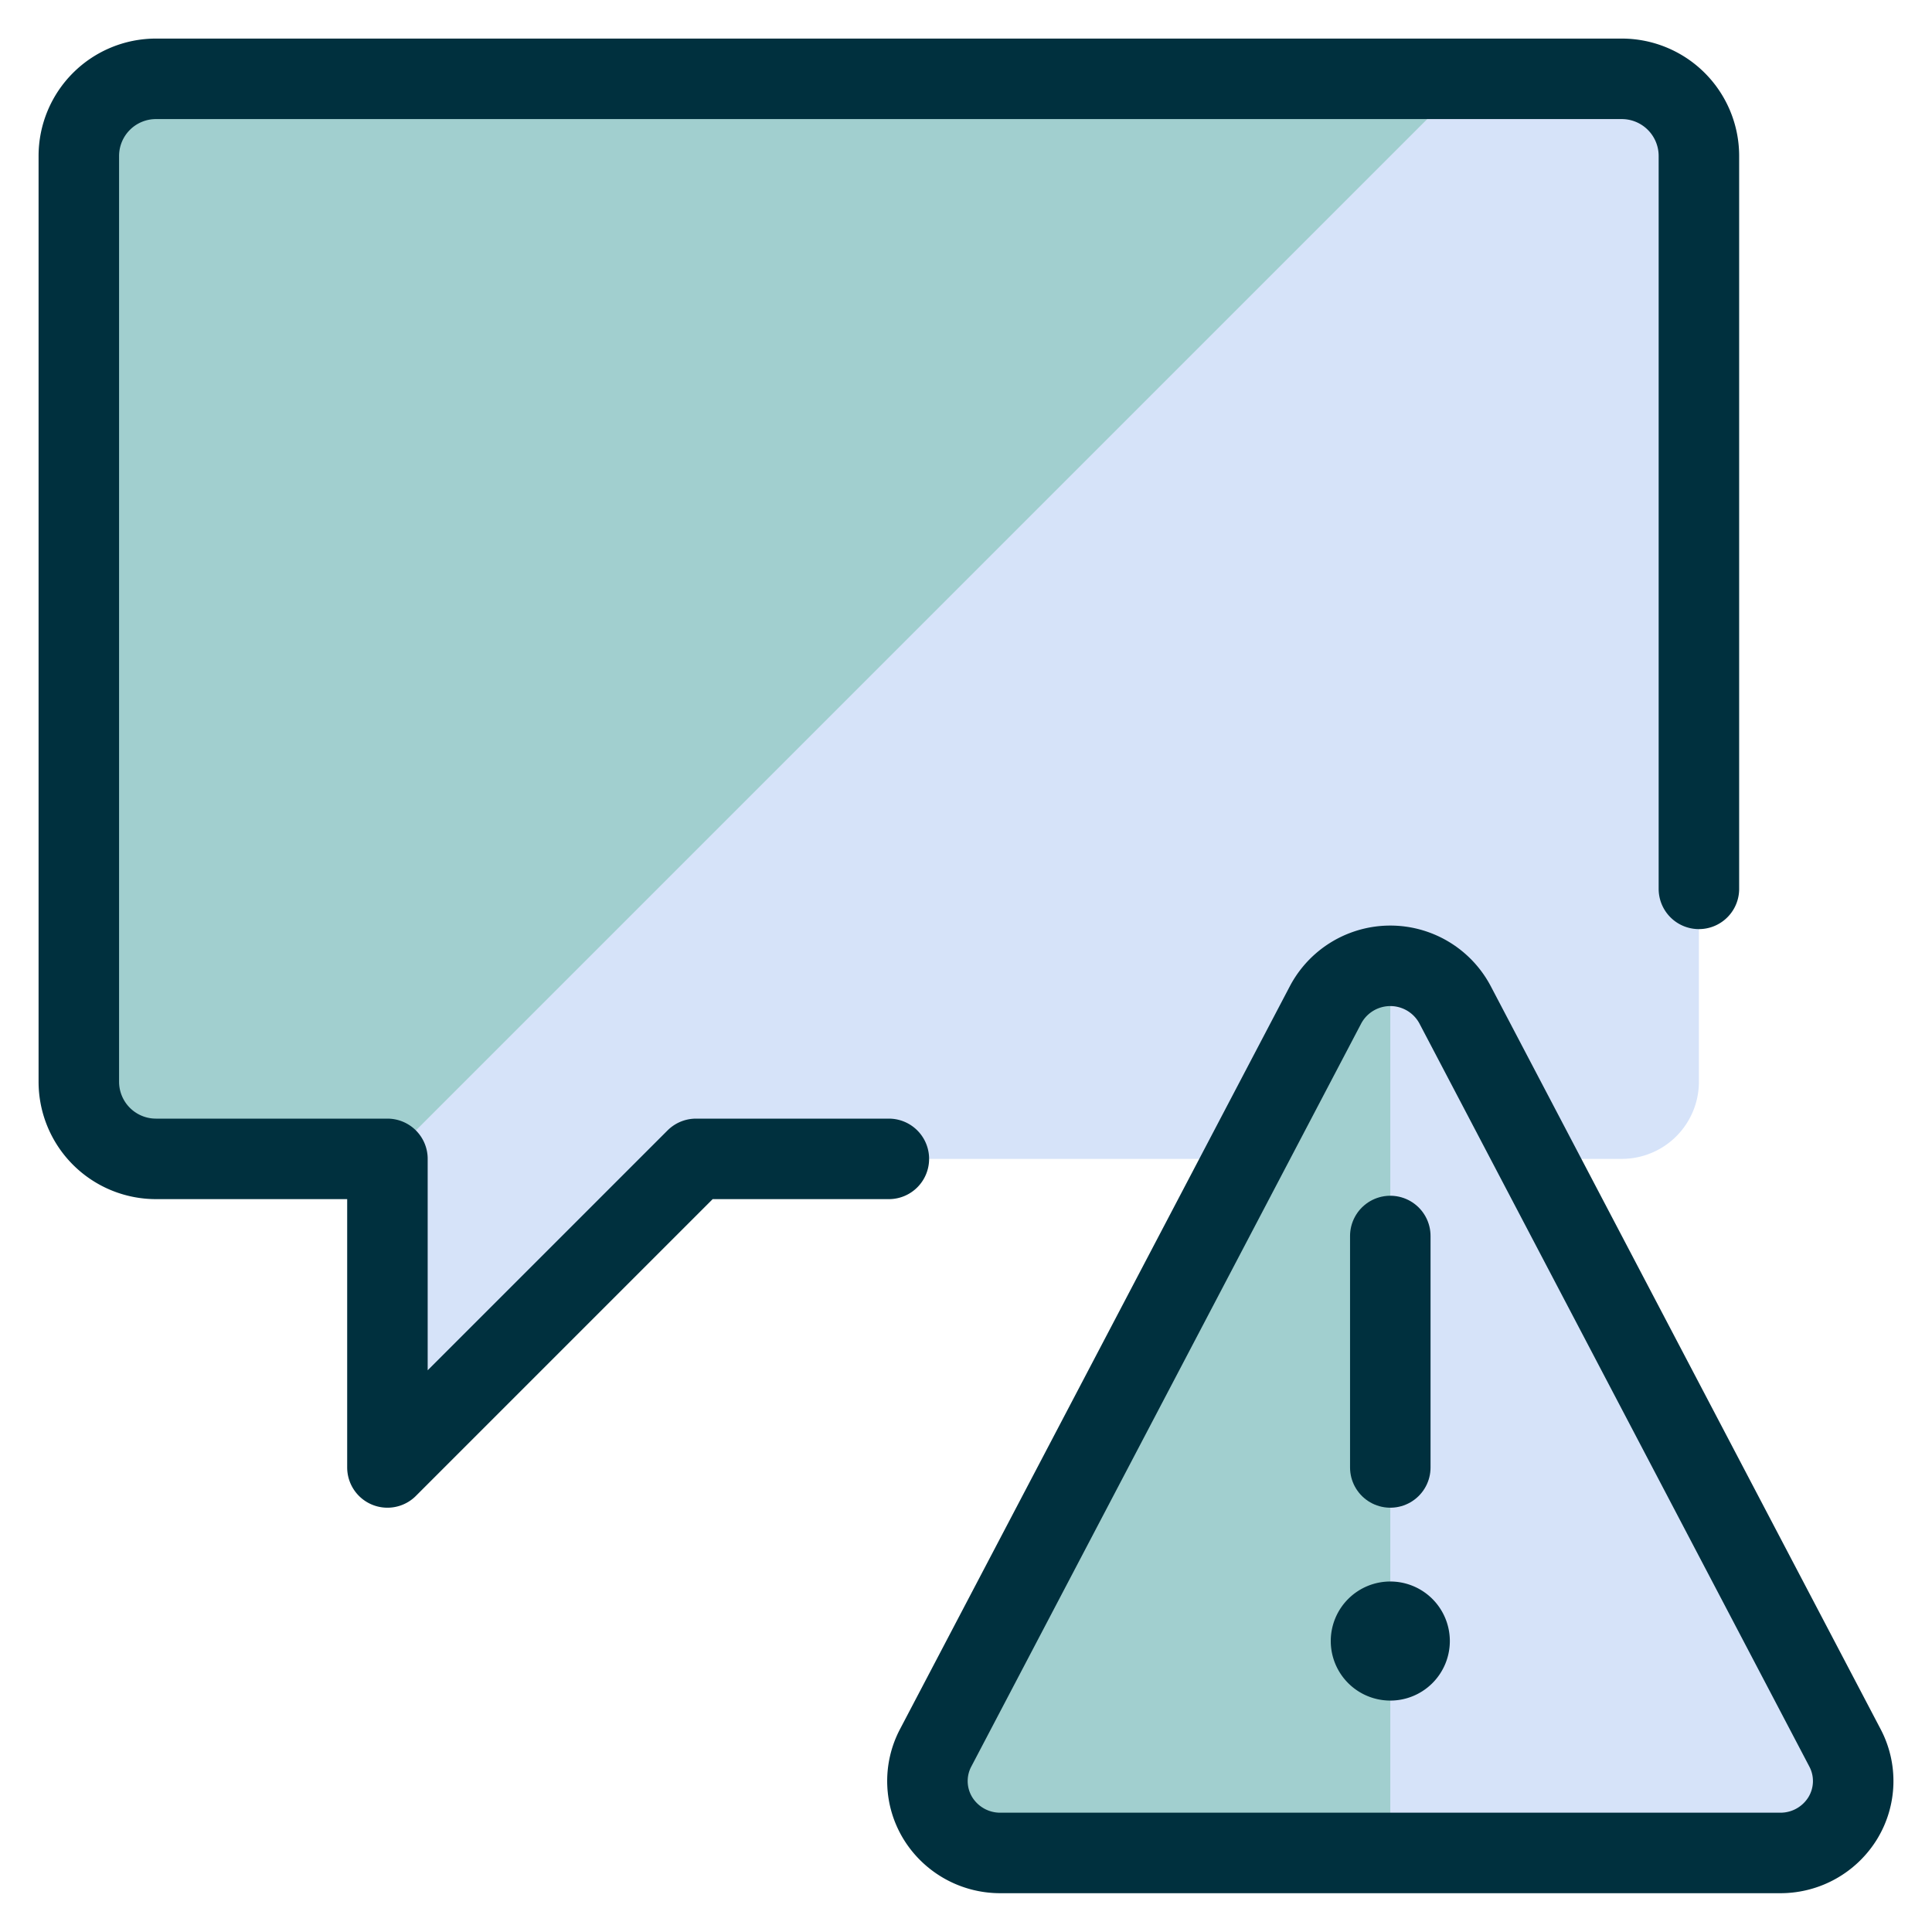
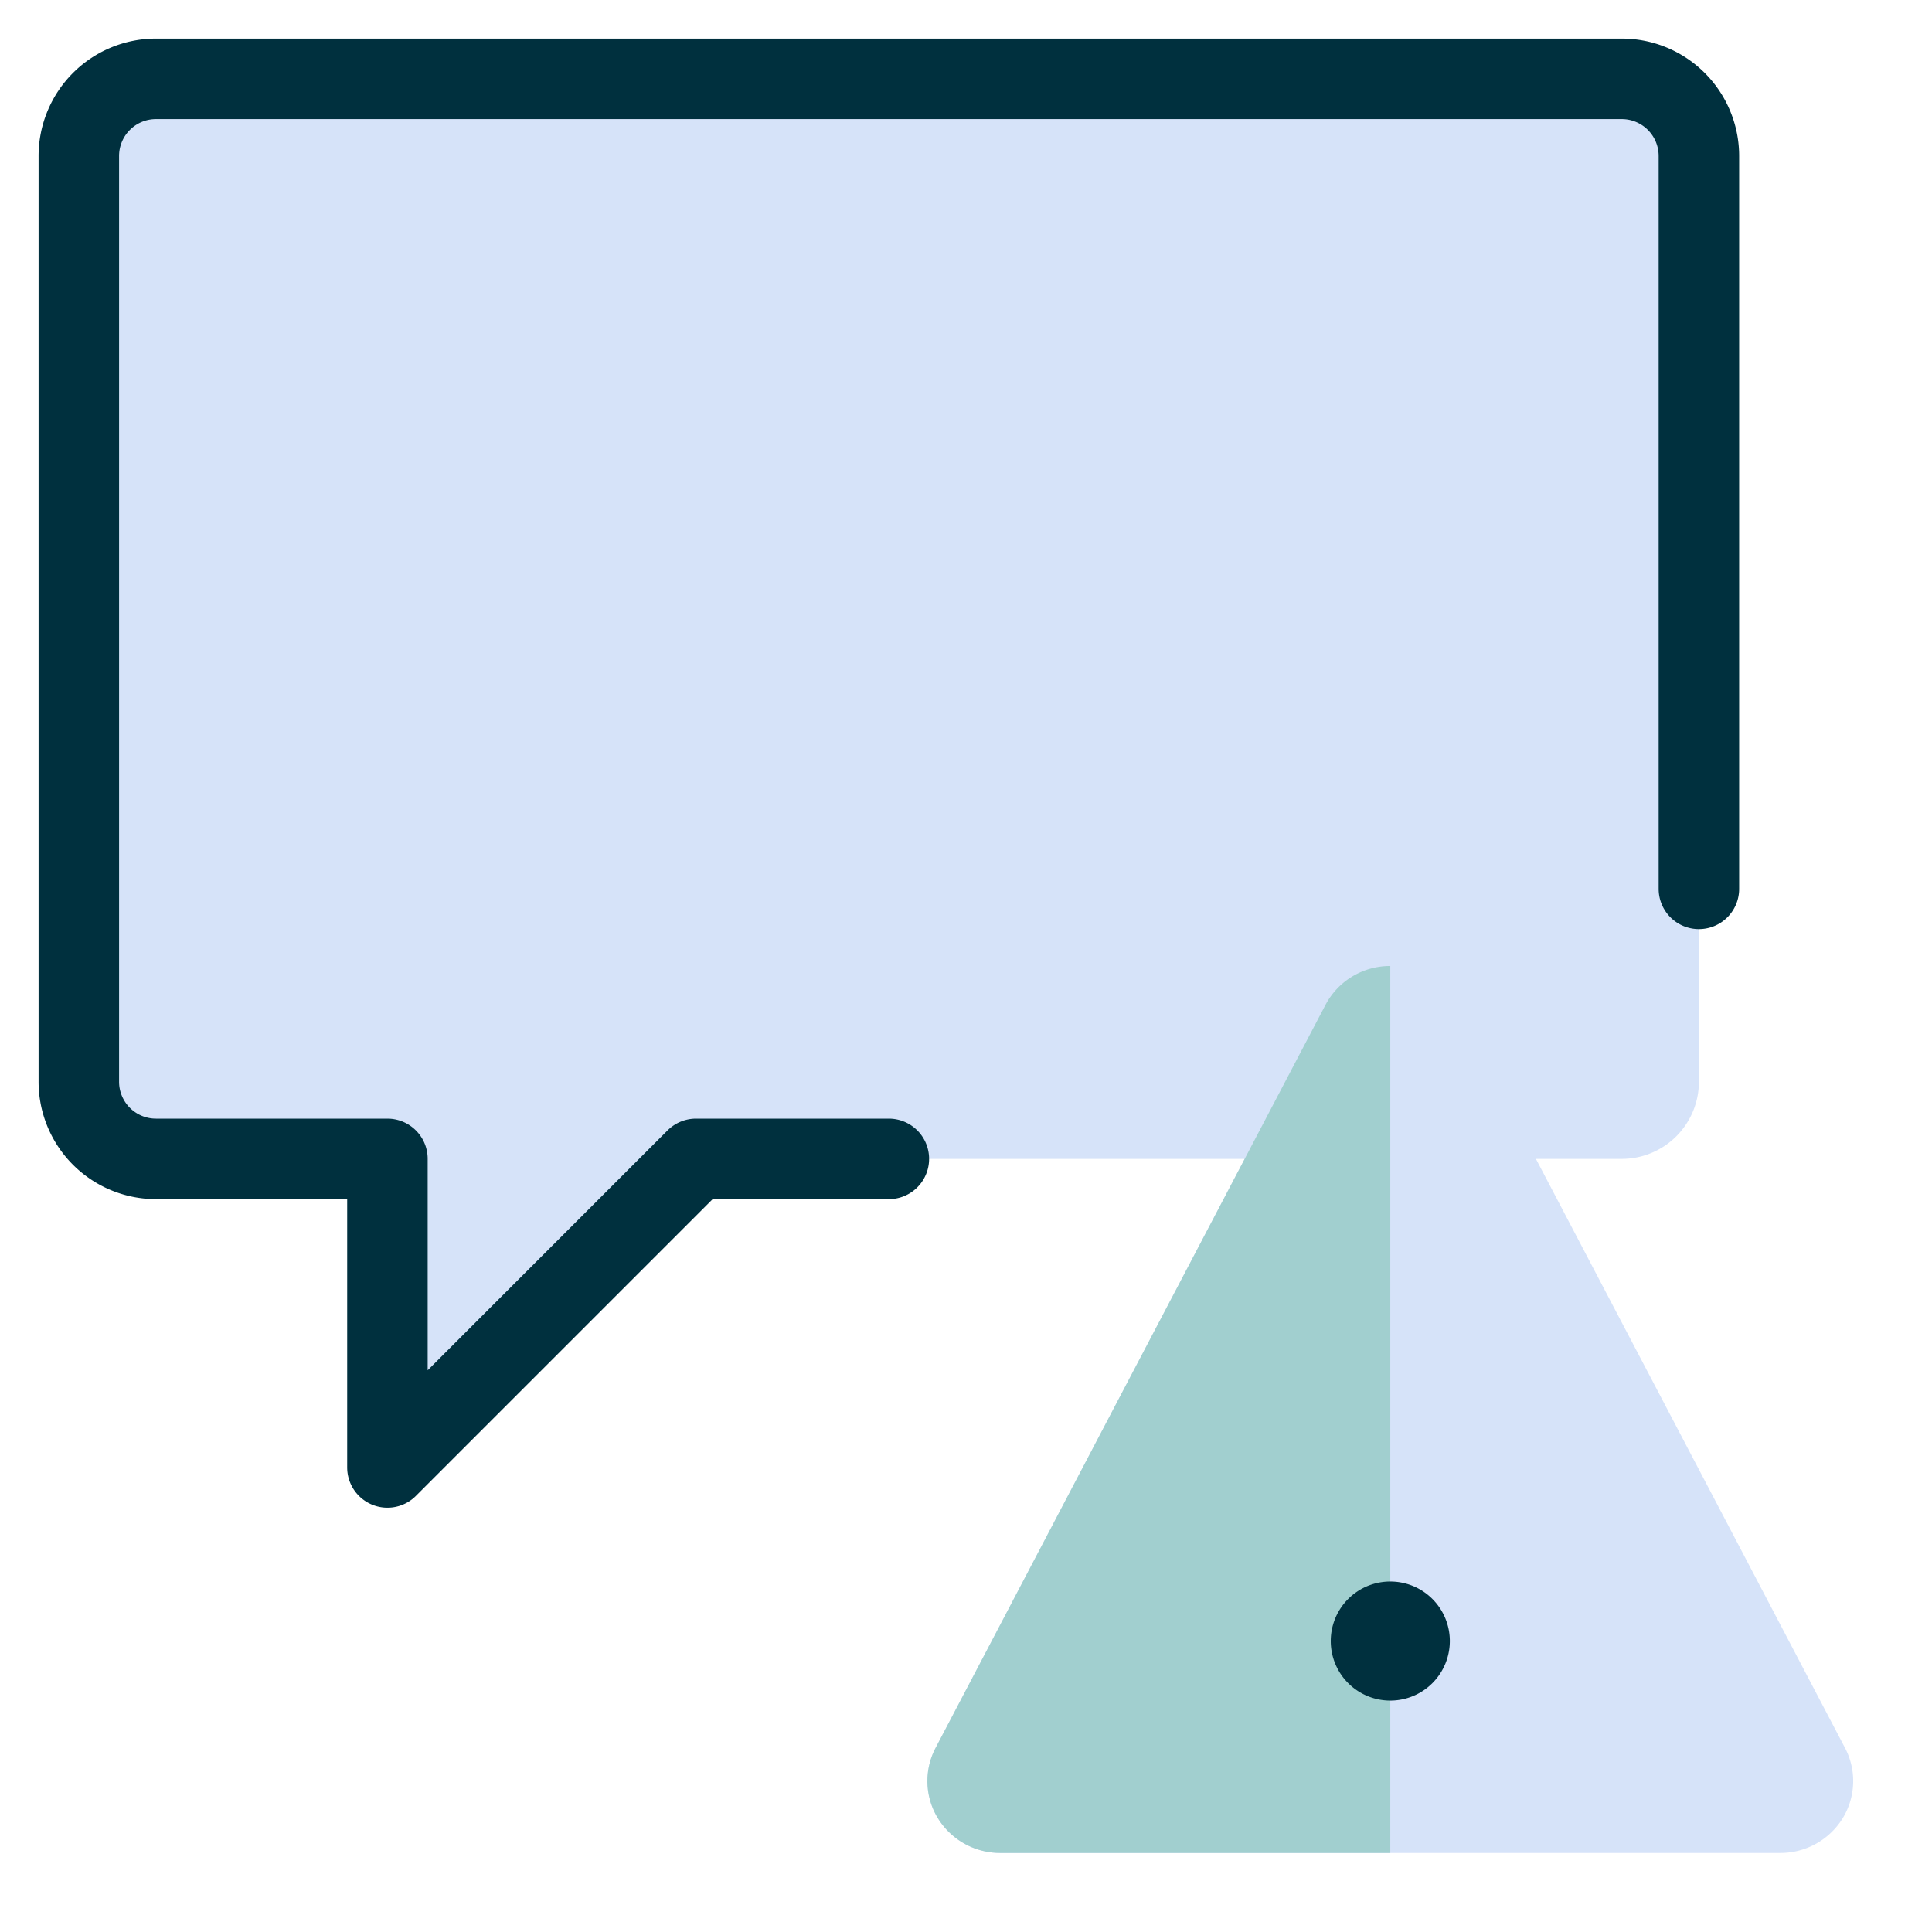
<svg xmlns="http://www.w3.org/2000/svg" viewBox="-1.25 -1.25 60 60" id="Messages-Bubble-Square-Warning-Triangle--Streamline-Ultimate" height="60" width="60">
  <desc>
    Messages Bubble Square Warning Triangle Streamline Icon: https://streamlinehq.com
  </desc>
  <defs />
  <path d="M1.198 32.344a2.396 2.396 0 0 0 2.396 2.396h7.188v9.583l9.583 -9.583h28.75a2.396 2.396 0 0 0 2.396 -2.396v-28.75a2.396 2.396 0 0 0 -2.396 -2.396h-45.521a2.396 2.396 0 0 0 -2.396 2.396Z" fill="#d6e3f9" stroke-width="2.5" />
-   <path d="M3.594 34.74h7.188l33.542 -33.542h-40.729a2.396 2.396 0 0 0 -2.396 2.396v28.75a2.396 2.396 0 0 0 2.396 2.396Z" fill="#a1cfcf00" stroke-width="2.5" />
  <path d="M43.935 29.948a2.276 2.276 0 0 0 -4.015 0l-12.113 23.084a2.211 2.211 0 0 0 0.074 2.19 2.271 2.271 0 0 0 1.933 1.073h24.227a2.271 2.271 0 0 0 1.933 -1.073 2.211 2.211 0 0 0 0.074 -2.19Z" fill="#d6e3f9" stroke-width="2.5" />
  <path d="M41.927 28.75a2.264 2.264 0 0 0 -2.008 1.198l-12.113 23.084a2.211 2.211 0 0 0 0.074 2.19 2.271 2.271 0 0 0 1.933 1.073H41.927Z" fill="#a1cfcf00" stroke-width="2.5" />
  <path d="M41.927 49.115a0.599 0.599 0 1 1 -0.599 0.599 0.599 0.599 0 0 1 0.599 -0.599" fill="none" stroke="#00303e" stroke-linecap="round" stroke-linejoin="round" stroke-width="2.5" />
-   <path d="m41.927 44.323 0 -7.188" fill="none" stroke="#00303e" stroke-linecap="round" stroke-linejoin="round" stroke-width="2.5" />
-   <path d="M43.935 29.948a2.276 2.276 0 0 0 -4.015 0l-12.113 23.084a2.211 2.211 0 0 0 0.074 2.19 2.271 2.271 0 0 0 1.933 1.073h24.227a2.271 2.271 0 0 0 1.933 -1.073 2.211 2.211 0 0 0 0.074 -2.19Z" fill="none" stroke="#00303e" stroke-linecap="round" stroke-linejoin="round" stroke-width="2.5" />
  <path d="M26.354 34.74H20.365l-9.583 9.583v-9.583h-7.188a2.396 2.396 0 0 1 -2.396 -2.396v-28.75a2.396 2.396 0 0 1 2.396 -2.396h45.521a2.396 2.396 0 0 1 2.396 2.396V26.354" fill="none" stroke="#00303e" stroke-linecap="round" stroke-linejoin="round" stroke-width="2.5" />
</svg>